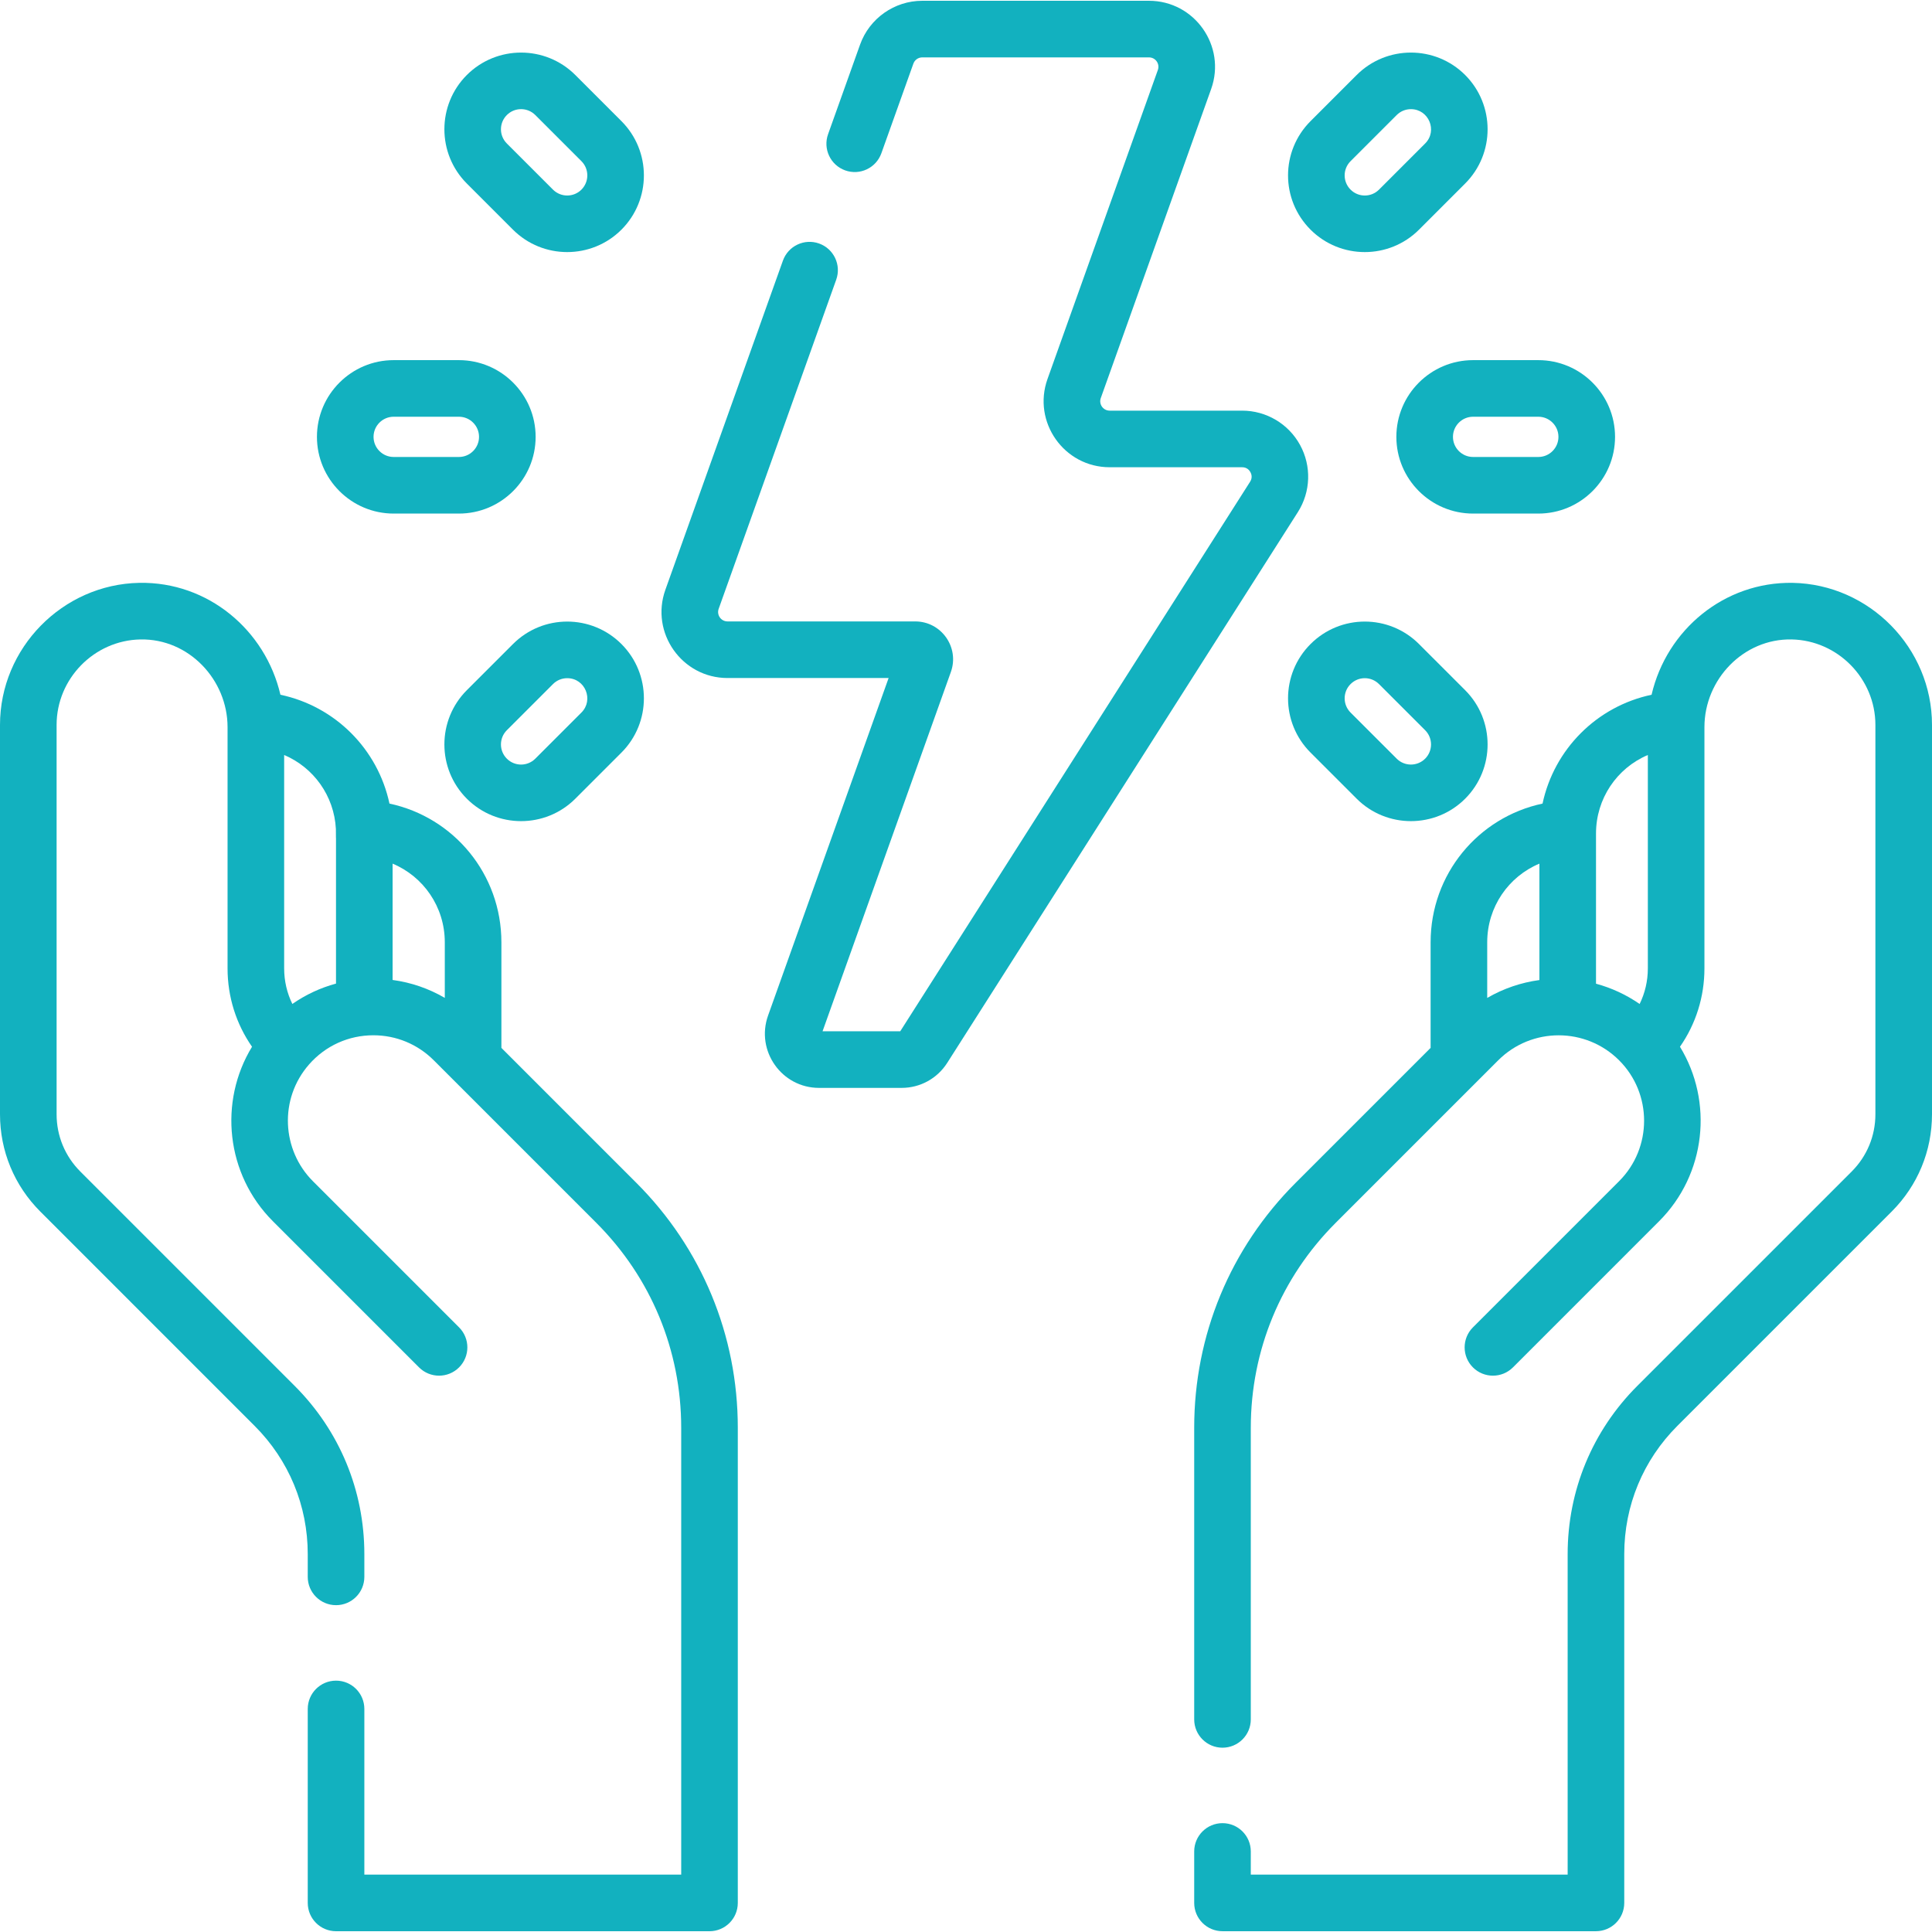
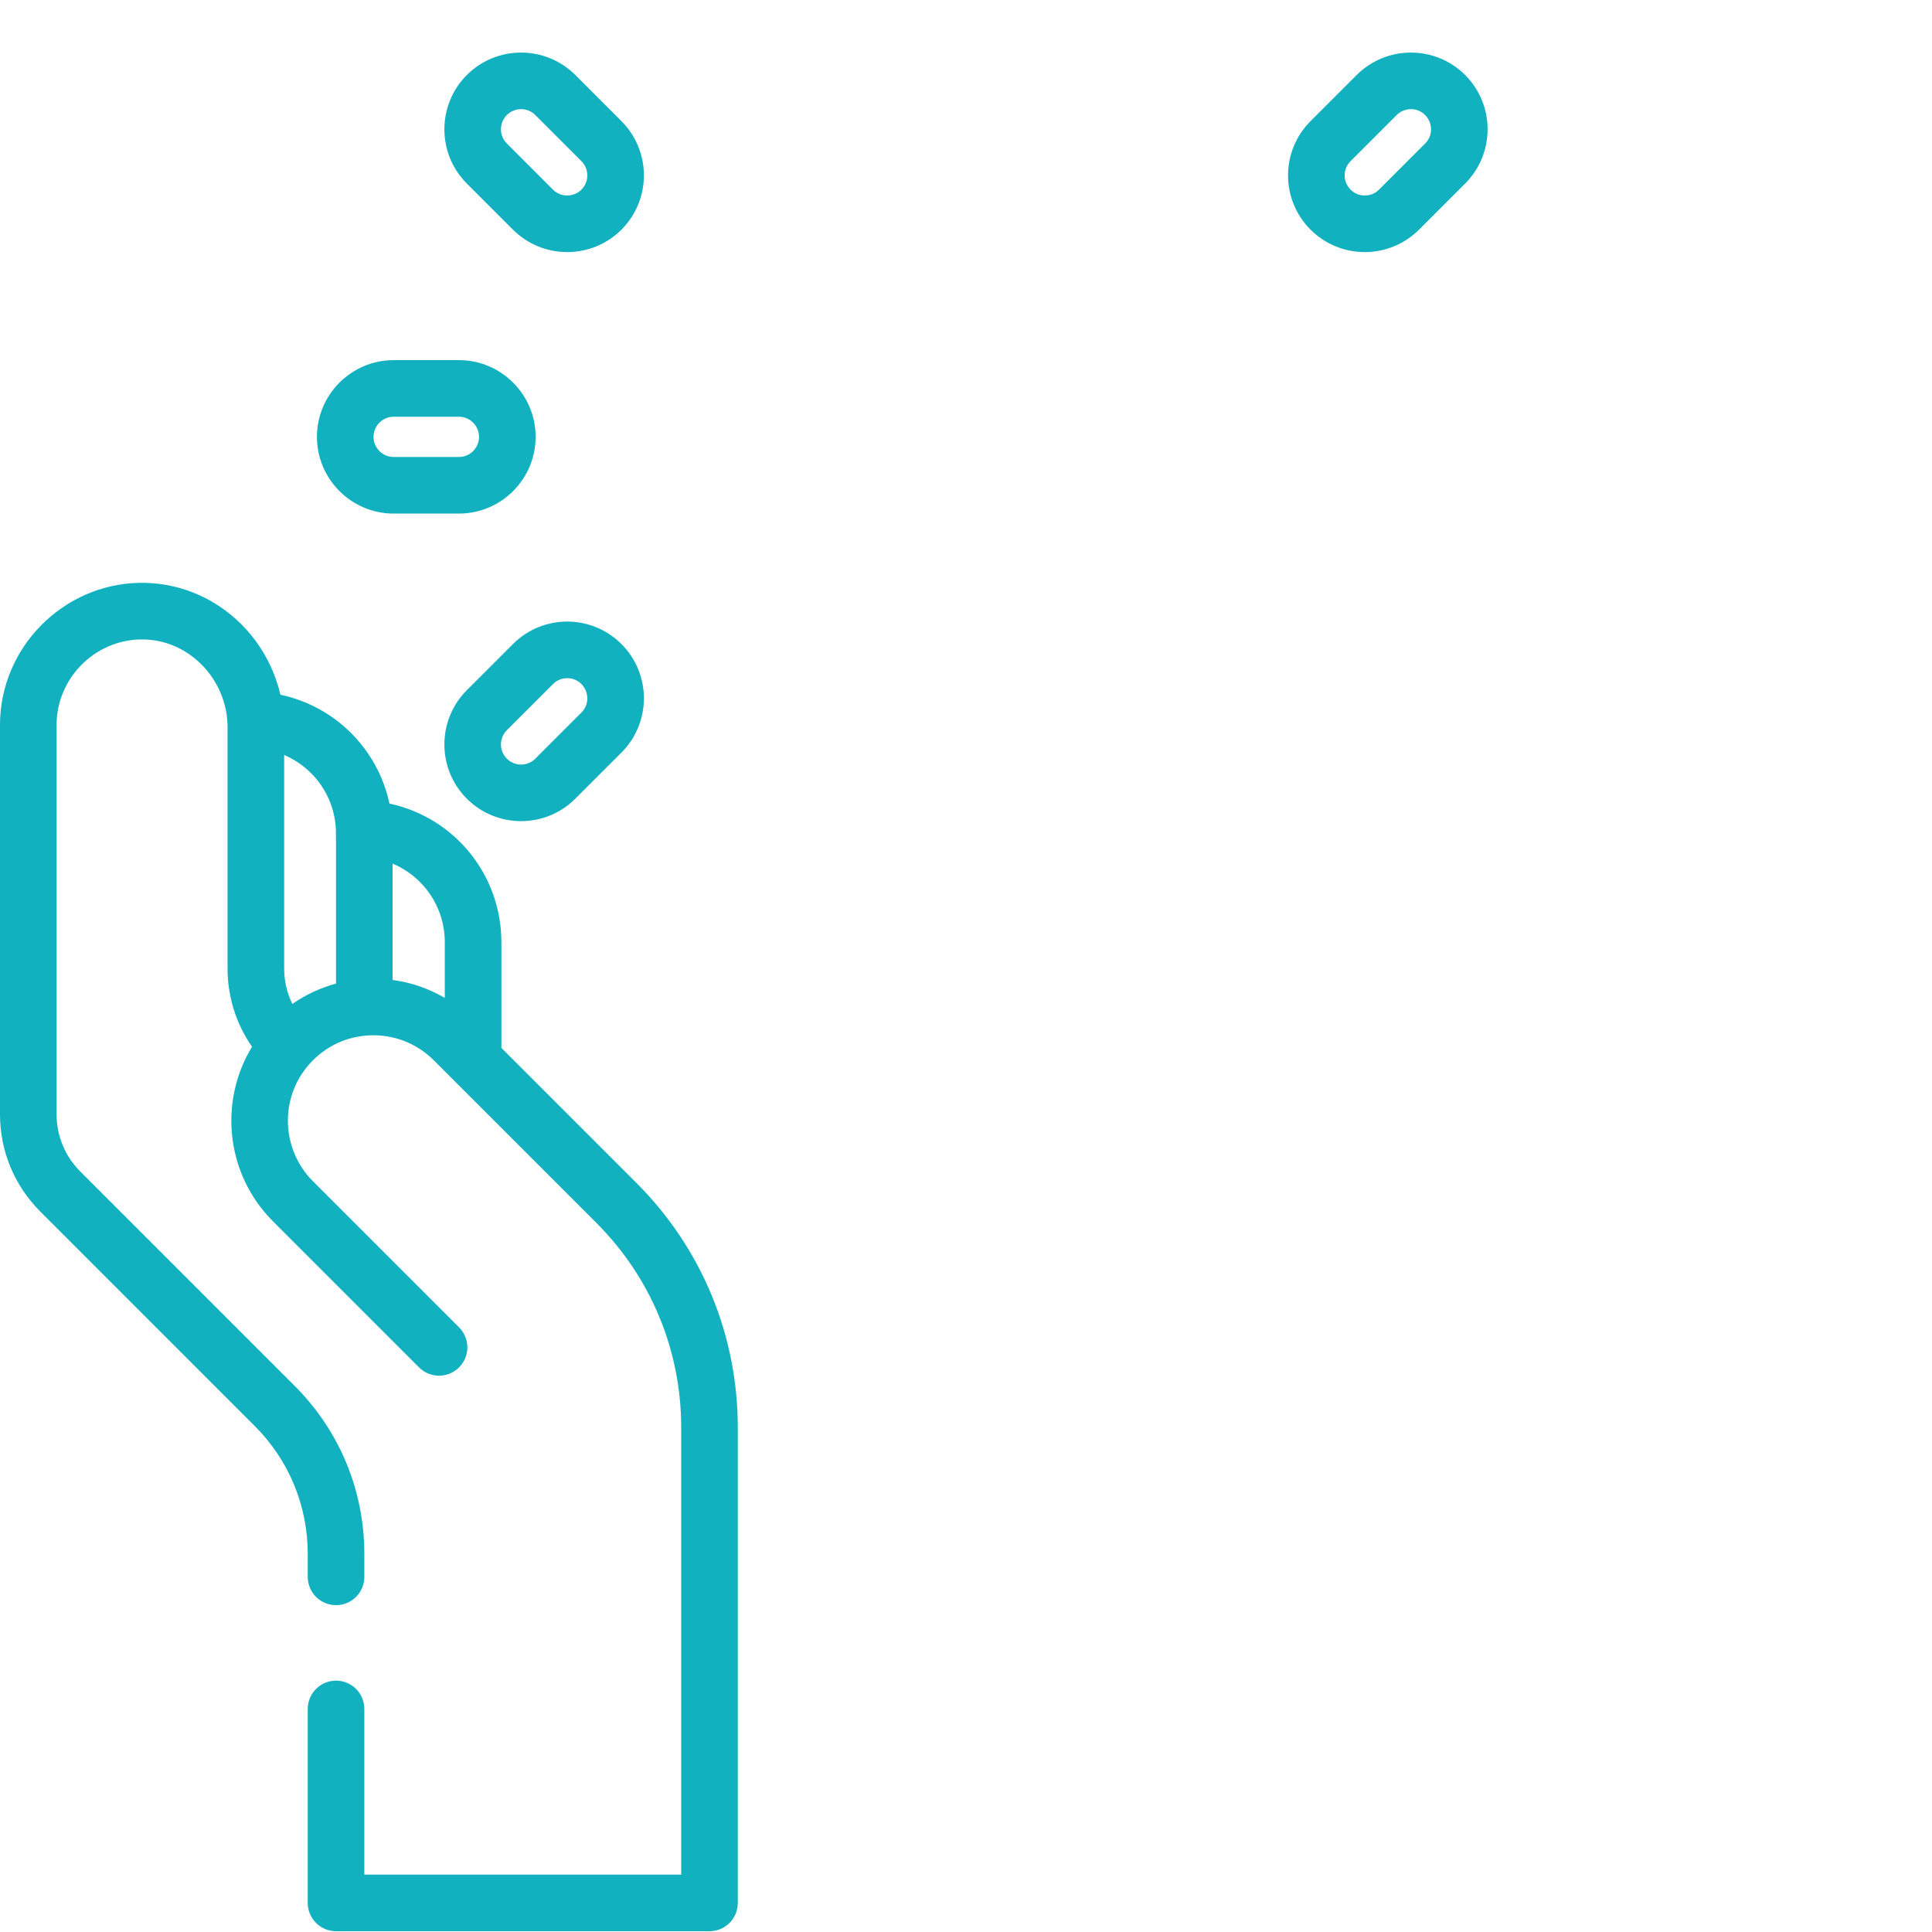
<svg xmlns="http://www.w3.org/2000/svg" width="512" height="512" viewBox="0 0 512 512" fill="none">
  <g clip-path="url(#clip0_2011_22)">
-     <path d="M475.079 154.461C456.969 154.165 441.688 166.874 437.685 184.115C423.165 187.184 411.866 198.539 408.791 212.957C391.724 216.589 379.127 231.666 379.127 249.721V277.696L343.364 313.46C326.024 330.798 316.475 353.852 316.475 378.373V455.658C316.475 459.801 319.832 463.158 323.974 463.158C328.117 463.158 331.474 459.801 331.474 455.658V378.373C331.474 357.858 339.463 338.571 353.97 324.066L397.044 280.992C405.875 272.16 420.247 272.161 429.084 280.997C437.896 289.784 437.924 304.182 429.078 313.027L390.34 351.765C387.411 354.695 387.411 359.443 390.34 362.372C393.271 365.3 398.018 365.299 400.947 362.372L439.684 323.633C452.129 311.19 454.093 291.957 445.21 277.401C449.424 271.346 451.693 264.163 451.693 256.629V192.701C451.693 180.025 462.063 169.208 474.791 169.458C487.037 169.692 496.999 179.853 496.999 192.105V295.292C496.999 301.023 494.767 306.412 490.715 310.465L433.903 367.276C422 379.18 415.444 395.007 415.444 411.84V496.791H331.474V490.654C331.474 486.512 328.117 483.155 323.974 483.155C319.832 483.155 316.475 486.512 316.475 490.654V504.291C316.475 508.434 319.832 511.791 323.974 511.791H422.944C427.087 511.791 430.444 508.434 430.444 504.291V411.84C430.444 399.013 435.439 386.953 444.51 377.883L501.321 321.071C508.207 314.185 511.999 305.03 511.999 295.292V192.106C512 171.739 495.436 154.85 475.079 154.461ZM436.695 200.082V256.63C436.695 259.955 435.944 263.165 434.521 266.068C430.942 263.584 427.025 261.792 422.958 260.691L422.959 220.889C422.959 211.671 428.463 203.571 436.695 200.082ZM394.127 264.461V249.721C394.127 240.333 399.792 232.286 407.959 228.872V259.721C403.148 260.373 398.44 261.953 394.127 264.461Z" fill="#12B1BF" />
    <path d="M67.489 377.886C76.56 386.956 81.555 399.016 81.555 411.843V417.887C81.555 422.03 84.912 425.387 89.055 425.387C93.198 425.387 96.555 422.03 96.555 417.887V411.843C96.555 395.01 89.999 379.183 78.096 367.279L21.285 310.468C17.232 306.414 15 301.025 15 295.294V192.106C15 179.853 24.962 169.693 37.208 169.459C50.087 169.214 60.306 180.175 60.306 192.702V256.629C60.305 264.161 62.574 271.344 66.789 277.4C57.906 291.957 59.87 311.191 72.314 323.634L111.052 362.372C113.983 365.301 118.73 365.3 121.659 362.372C124.588 359.443 124.588 354.695 121.659 351.766L82.92 313.028C74.677 304.785 73.876 291.234 81.924 282.063C86.275 277.111 92.4 274.358 98.939 274.358C104.99 274.358 110.677 276.713 114.956 280.993L158.03 324.067C172.537 338.573 180.526 357.86 180.526 378.373V496.795H96.556V452.887C96.556 448.744 93.199 445.388 89.056 445.388C84.913 445.388 81.556 448.744 81.556 452.887V504.295C81.556 508.438 84.913 511.795 89.056 511.795H188.026C192.169 511.795 195.525 508.438 195.525 504.295V378.372C195.525 353.852 185.976 330.799 168.637 313.46L132.876 277.699L132.875 249.721C132.876 231.667 120.279 216.59 103.211 212.957C100.136 198.538 88.835 187.182 74.315 184.114C70.35 167.039 55.179 154.129 36.921 154.46C16.563 154.85 0 171.739 0 192.106V295.293C0 305.031 3.792 314.187 10.678 321.072L67.489 377.886ZM117.875 249.721V264.449C113.636 261.974 108.952 260.36 104.043 259.699V228.873C112.211 232.286 117.876 240.332 117.875 249.721ZM89.013 219.693C89.056 228.549 89.044 205.594 89.044 260.663C84.912 261.781 81.007 263.6 77.476 266.06C76.055 263.161 75.305 259.953 75.305 256.629V200.081C83.072 203.373 88.556 210.865 89.013 219.693Z" fill="#12B1BF" />
-     <path d="M344.52 117.904C341.447 112.303 335.569 108.825 329.18 108.825H294.074C292.354 108.825 291.136 107.126 291.722 105.487L320.969 23.589C325.033 12.209 316.578 0.206 304.491 0.206H244.406C237.03 0.206 230.408 4.873 227.928 11.819L219.446 35.571C218.053 39.472 220.087 43.763 223.987 45.157C227.887 46.551 232.178 44.517 233.572 40.616L242.054 16.863C242.408 15.872 243.353 15.206 244.407 15.206H304.492C306.228 15.206 307.426 16.919 306.845 18.544L277.598 100.442C273.532 111.823 281.987 123.825 294.076 123.825H329.182C330.469 123.825 331.107 124.638 331.372 125.122C331.638 125.605 331.98 126.58 331.29 127.665L238.571 273.303H217.984L251.99 178.084C254.316 171.559 249.471 164.683 242.543 164.683H192.809C191.085 164.683 189.871 162.981 190.456 161.345L221.608 74.117C223.001 70.217 220.967 65.925 217.067 64.531C213.168 63.139 208.875 65.171 207.481 69.072L176.33 156.3C172.265 167.683 180.722 179.683 192.808 179.683H235.491L203.546 269.132C200.214 278.464 207.148 288.302 217.058 288.302H238.93C243.861 288.302 248.385 285.819 251.032 281.659L343.944 135.721C347.373 130.332 347.595 123.505 344.52 117.904Z" fill="#12B1BF" />
-     <path d="M428.004 115.771C428.004 104.56 418.884 95.44 407.673 95.44H390.381C379.17 95.44 370.05 104.56 370.05 115.771C370.05 126.982 379.17 136.103 390.381 136.103H407.673C418.884 136.103 428.004 126.982 428.004 115.771ZM385.05 115.771C385.05 112.831 387.442 110.439 390.381 110.439H407.673C410.612 110.439 413.004 112.831 413.004 115.771C413.004 118.711 410.612 121.103 407.673 121.103H390.381C387.441 121.103 385.05 118.712 385.05 115.771Z" fill="#12B1BF" />
-     <path d="M359.532 211.664C367.459 219.589 380.357 219.591 388.285 211.663C396.211 203.736 396.211 190.838 388.284 182.91L376.057 170.684C368.114 162.738 355.251 162.735 347.305 170.683C339.374 178.616 339.343 191.476 347.304 199.436L359.532 211.664ZM357.911 181.291C359.995 179.207 363.366 179.205 365.452 181.291L377.678 193.516C379.757 195.595 379.757 198.979 377.679 201.057C375.599 203.135 372.218 203.135 370.14 201.057L357.911 188.83C355.827 186.746 355.827 183.374 357.911 181.291Z" fill="#12B1BF" />
    <path d="M376.057 60.861L388.285 48.632C396.211 40.705 396.211 27.806 388.284 19.878C380.355 11.952 367.458 11.954 359.532 19.878L347.304 32.106C339.358 40.054 339.357 52.914 347.305 60.859L347.304 60.861C355.234 68.788 368.129 68.786 376.057 60.861ZM357.912 42.714L370.139 30.486C371.178 29.446 372.543 28.926 373.909 28.926C378.629 28.926 381.039 34.666 377.679 38.026L365.451 50.254C363.367 52.338 359.996 52.337 357.912 50.253C355.828 48.17 355.826 44.797 357.912 42.714Z" fill="#12B1BF" />
    <path d="M83.993 115.771C83.993 126.982 93.114 136.103 104.325 136.103H121.616C132.827 136.103 141.948 126.982 141.948 115.771C141.948 104.56 132.827 95.44 121.616 95.44H104.325C93.114 95.44 83.993 104.56 83.993 115.771ZM126.948 115.771C126.948 118.711 124.556 121.103 121.616 121.103H104.325C101.385 121.103 98.993 118.711 98.993 115.771C98.993 112.831 101.385 110.439 104.325 110.439H121.616C124.557 110.439 126.948 112.831 126.948 115.771Z" fill="#12B1BF" />
    <path d="M152.467 211.664L164.694 199.436C172.621 191.509 172.621 178.611 164.694 170.683C156.747 162.738 143.887 162.736 135.942 170.683L123.713 182.91C115.786 190.838 115.786 203.736 123.713 211.664C131.643 219.592 144.539 219.59 152.467 211.664ZM134.319 193.516L146.548 181.289C147.555 180.282 148.894 179.727 150.318 179.727C155.092 179.727 157.409 185.506 154.087 188.829L141.86 201.056C139.776 203.14 136.404 203.14 134.321 201.056C132.236 198.974 132.235 195.601 134.319 193.516Z" fill="#12B1BF" />
    <path d="M135.94 60.861C143.869 68.787 156.765 68.785 164.693 60.859C172.619 52.933 172.62 40.035 164.693 32.106L152.467 19.879C144.539 11.954 131.641 11.954 123.713 19.879C115.786 27.807 115.786 40.706 123.713 48.634L135.94 60.861ZM134.32 30.486C136.404 28.402 139.776 28.402 141.859 30.486L154.086 42.713C156.165 44.792 156.165 48.175 154.086 50.253L154.087 50.254C152.008 52.332 148.626 52.332 146.548 50.254L134.32 38.026C132.236 35.944 132.235 32.57 134.32 30.486Z" fill="#12B1BF" />
  </g>
  <defs>
    <clipPath id="clip0_2011_22">
      <rect width="512" height="512" fill="white" />
    </clipPath>
  </defs>
</svg>